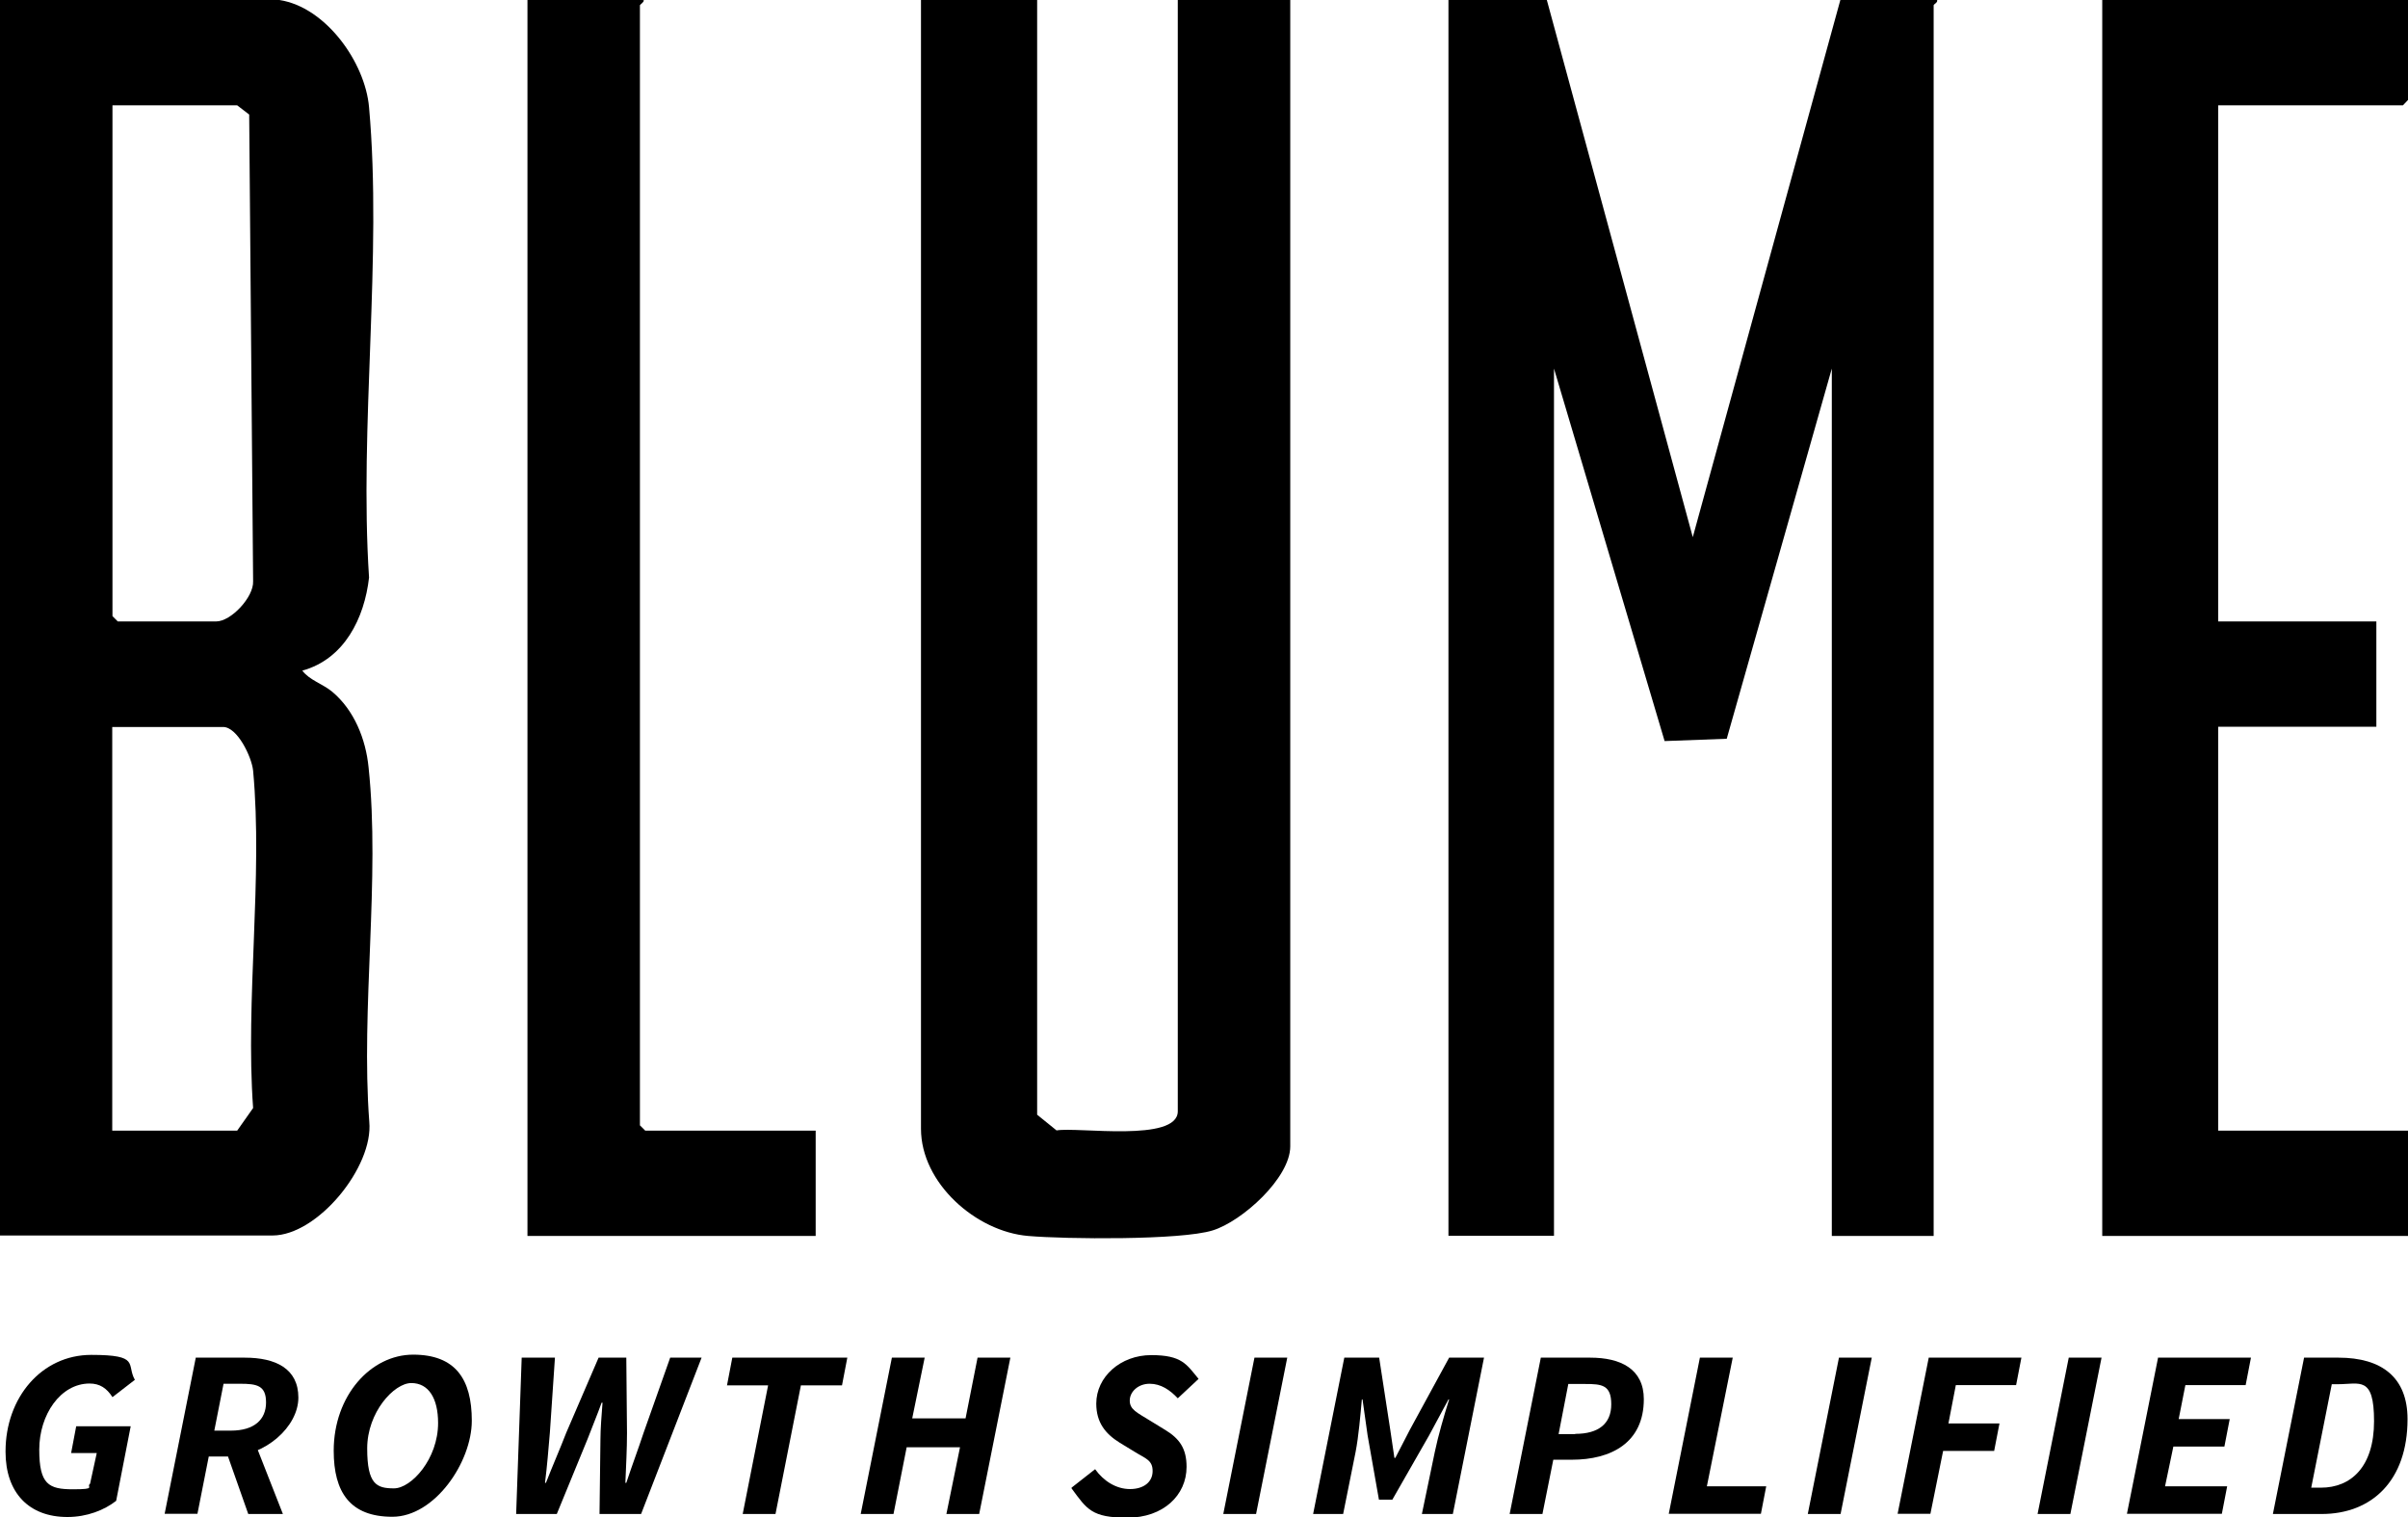
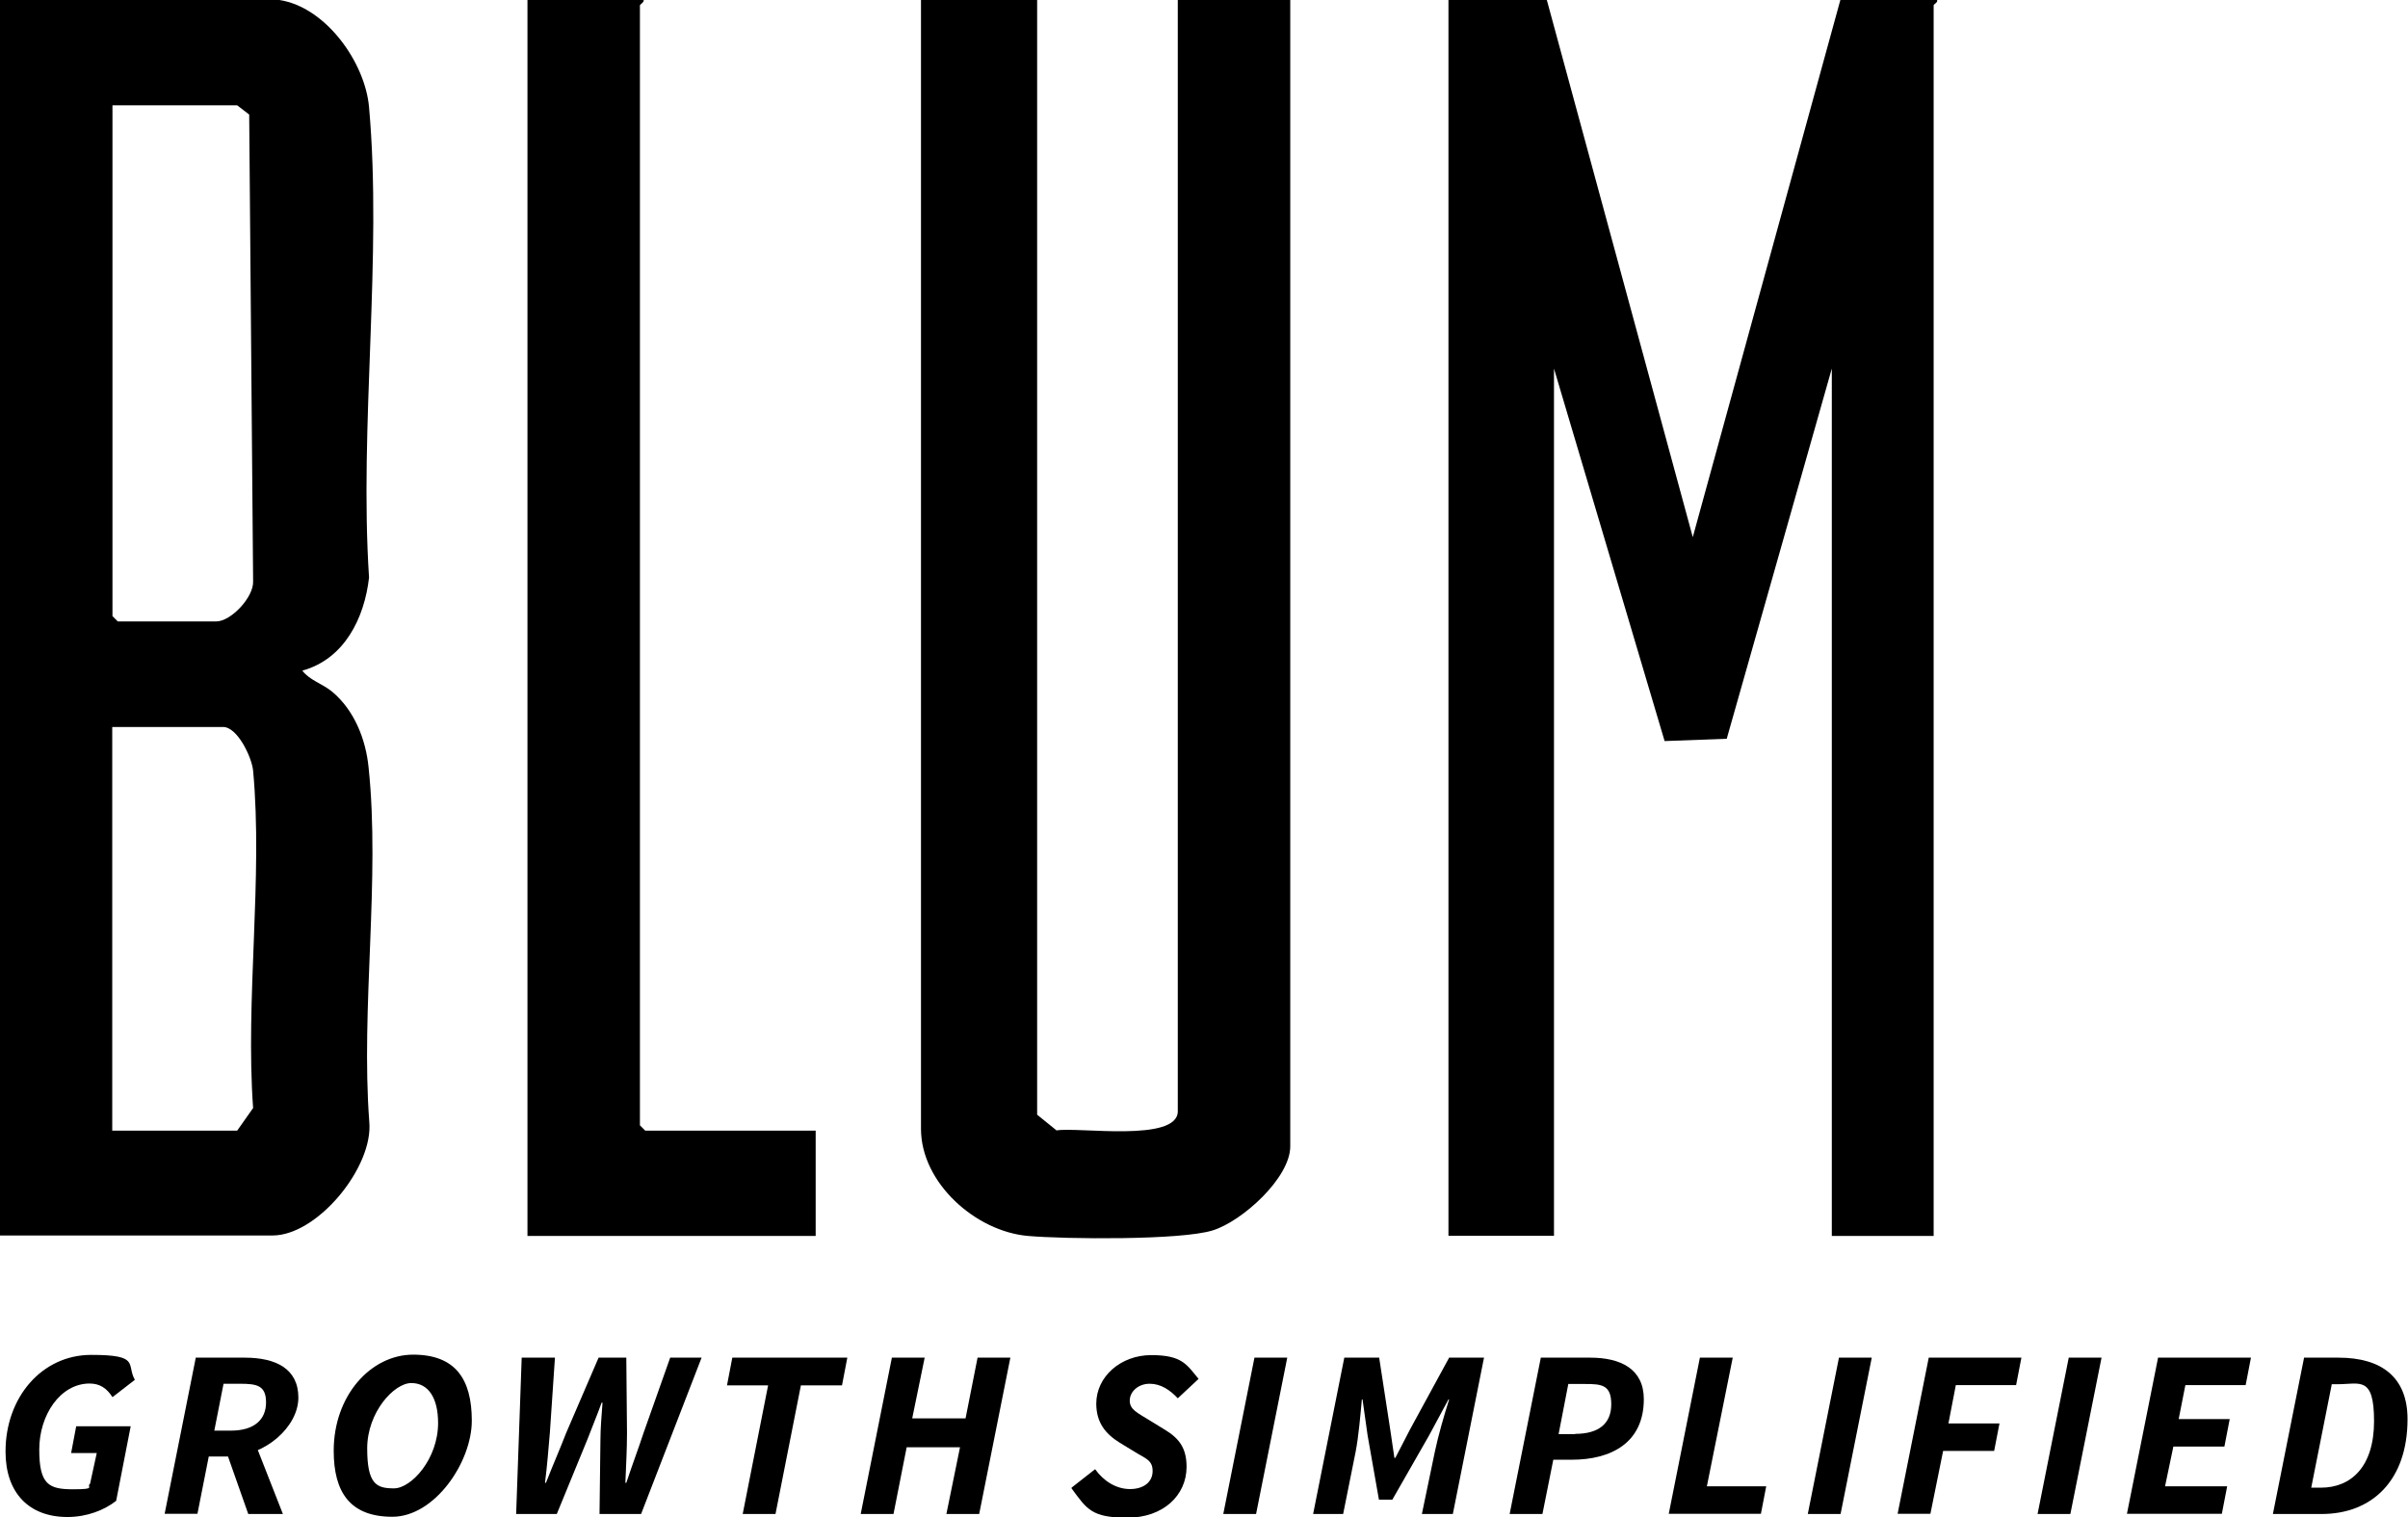
<svg xmlns="http://www.w3.org/2000/svg" id="Layer_1" version="1.1" viewBox="0 0 1042.7 656.9">
  <g>
    <path d="M2.4,628.5c0-23.4,15.7-41.8,37.1-41.8s15.1,4.1,18.9,10.8l-9.7,7.5c-2.5-3.9-5.5-5.9-9.9-5.9-12.6,0-21.8,13.5-21.8,28.6s4.1,17.2,14.6,17.2,5.6-1,7.4-2.4l2.9-13.3h-11.1l2.2-11.6h23.6l-6.3,32.3c-5.1,4-12.6,7-21.1,7-16.7,0-26.8-10.5-26.8-28.3Z" />
    <path d="M84.8,587.9h21.2c13.3,0,23.2,4.7,23.2,17.3s-14.4,25.5-30.2,25.5h-8.6l-4.9,24.8h-14.2l13.5-67.7ZM100,619.5c10.1,0,15.2-4.8,15.2-12.2s-4-8.1-11.3-8.1h-7.1l-4,20.3h7.2ZM97.6,627.5l10.3-9.1,14.6,37.2h-15l-9.9-28.1Z" />
    <path d="M144.5,628.2c0-23.9,16.1-41.6,34.4-41.6s25.4,10.6,25.4,28.6-16.1,41.6-34.4,41.6-25.4-10.6-25.4-28.6ZM189.7,616.2c0-10.7-4.1-17.3-11.6-17.3s-19.1,12.7-19.1,28.3,4.1,17.3,11.6,17.3,19.1-12.7,19.1-28.3Z" />
    <path d="M225.7,587.9h14.6l-2.2,32.5c-.6,7.1-1.2,14.5-2.1,21.7h.4c2.8-7.2,6.1-14.7,8.8-21.7l14-32.5h12l.3,32.5c0,7-.4,14.4-.7,21.7h.4c2.4-7.3,5.2-14.7,7.5-21.7l11.5-32.5h13.6l-26.2,67.7h-18l.4-32.4c0-4.3.5-10.6.9-15.8h-.4c-1.8,5.1-4.1,10.5-6.1,15.8l-13.3,32.4h-17.6l2.4-67.7Z" />
    <path d="M332.6,599.9h-17.8l2.3-12h49.8l-2.3,12h-17.8l-11,55.7h-14.2l11-55.7Z" />
    <path d="M386.2,587.9h14.2l-5.4,26.3h23.1l5.2-26.3h14.2l-13.5,67.7h-14.2l5.9-28.9h-23.1l-5.7,28.9h-14.2l13.5-67.7Z" />
    <path d="M464,644.2l10.2-8c3.7,5.2,9.2,8.6,15.1,8.6s9.8-3,9.8-7.8-3.1-5.4-7.9-8.4l-6.4-3.9c-6.1-3.8-10.1-8.7-10.1-16.9,0-11.6,10.5-21,23.8-21s15.3,4,20.5,10.3l-9,8.4c-3.4-3.6-7.3-6.3-12.2-6.3s-8.6,3.4-8.6,7.3,3.2,5.2,8.5,8.5l6.7,4.1c6.5,3.9,9.4,8.3,9.4,16.1,0,12.3-10.1,22-25.6,22s-17.5-3.6-24.2-12.7Z" />
    <path d="M543.2,587.9h14.2l-13.5,67.7h-14.2l13.5-67.7Z" />
    <path d="M582.1,587.9h15.1l4.8,31.2,1.8,12.2h.4l6.3-12.2,17-31.2h15.1l-13.5,67.7h-13.4l5.6-26.9c1.4-6.8,4.1-16.1,6.2-22.7h-.3l-8.4,15.6-15.9,27.8h-5.8l-4.9-27.8-2.2-15.6h-.3c-.6,6.6-1.4,16-2.7,22.7l-5.4,26.9h-13l13.5-67.7Z" />
    <path d="M667.2,587.9h21.4c13.2,0,23.2,4.9,23.2,18,0,18.9-14.2,26.2-31.2,26.2h-8l-4.7,23.5h-14.2l13.5-67.7ZM682.1,620.9c10.1,0,15.6-4.4,15.6-12.8s-4.1-8.8-11.3-8.8h-7.3l-4.2,21.7h7.2Z" />
    <path d="M736.1,587.9h14.2l-11.2,55.7h25.7l-2.3,11.9h-39.9l13.5-67.7Z" />
    <path d="M796.3,587.9h14.2l-13.5,67.7h-14.2l13.5-67.7Z" />
    <path d="M835.2,587.9h40.1l-2.3,11.9h-26.1l-3.2,16.6h22.1l-2.3,11.9h-22.1l-5.5,27.2h-14.2l13.5-67.7Z" />
    <path d="M895.8,587.9h14.2l-13.5,67.7h-14.2l13.5-67.7Z" />
    <path d="M934.6,587.9h40.1l-2.3,11.9h-26.1l-2.9,14.7h22.1l-2.3,11.9h-22.1l-3.6,17.2h26.9l-2.3,11.9h-41.1l13.5-67.7Z" />
    <path d="M997.7,587.9h14.9c18.9,0,29.9,8.7,29.9,26.6,0,26.7-15.5,41.1-37.2,41.1h-21.1l13.5-67.7ZM1005,644.2c13,0,23-9,23-28.8s-6.2-16-15.7-16h-2.6l-8.9,44.8h4.3Z" />
  </g>
  <g>
    <path d="M669.8,0l63.2,232.6L796.9,0h41.9c.4,1.1-1.5,1.8-1.5,2.3v532.9h-44.1V159.6l-45.5,160.3-26.9,1-47.9-161.3v375.5h-45.7V0h42.6Z" />
    <path d="M121,0c20.1,3.1,37.1,27,38.8,46.4,5.8,64.8-4.3,138,0,203.7-2,17.6-10.7,35.3-28.9,40.3,3.2,4.2,8.8,5.7,12.9,9.1,9.6,8,14.6,20.6,15.8,32.8,5.1,48.3-3.4,104.3.3,153.4,1.9,19.6-22.4,49.3-41.9,49.3H0V0h121ZM48.7,45.6v221.2l2.3,2.3h42.6c6.4,0,16.3-10.5,16-17.4l-1.7-202.1-5.2-4h-54ZM48.7,489.6h54l6.9-9.8c-3.4-47,4.3-99.8,0-146.1-.6-5.9-6.8-18.9-13-18.9h-48v174.8Z" />
    <path d="M449.1,0v482.7l8.4,6.8c9.1-1.6,52.5,5.3,52.5-8.3V0h48.7v496.4c0,13.7-20.9,32.5-33.6,36.4-13.7,4.3-63.9,3.8-79.9,2.4-22.6-1.9-46.4-22.9-46.4-46.4V0h50.2Z" />
-     <polygon points="1042.7 0 1042.7 43.3 1040.5 45.6 960.5 45.6 960.5 269.1 1029 269.1 1029 314.7 960.5 314.7 960.5 489.6 1042.7 489.6 1042.7 535.2 910.3 535.2 910.3 0 1042.7 0" />
    <path d="M278.6,0c.8.5-1.5,2-1.5,2.3v485l2.3,2.3h73.8v45.6h-124.8V0h50.2Z" />
  </g>
</svg>